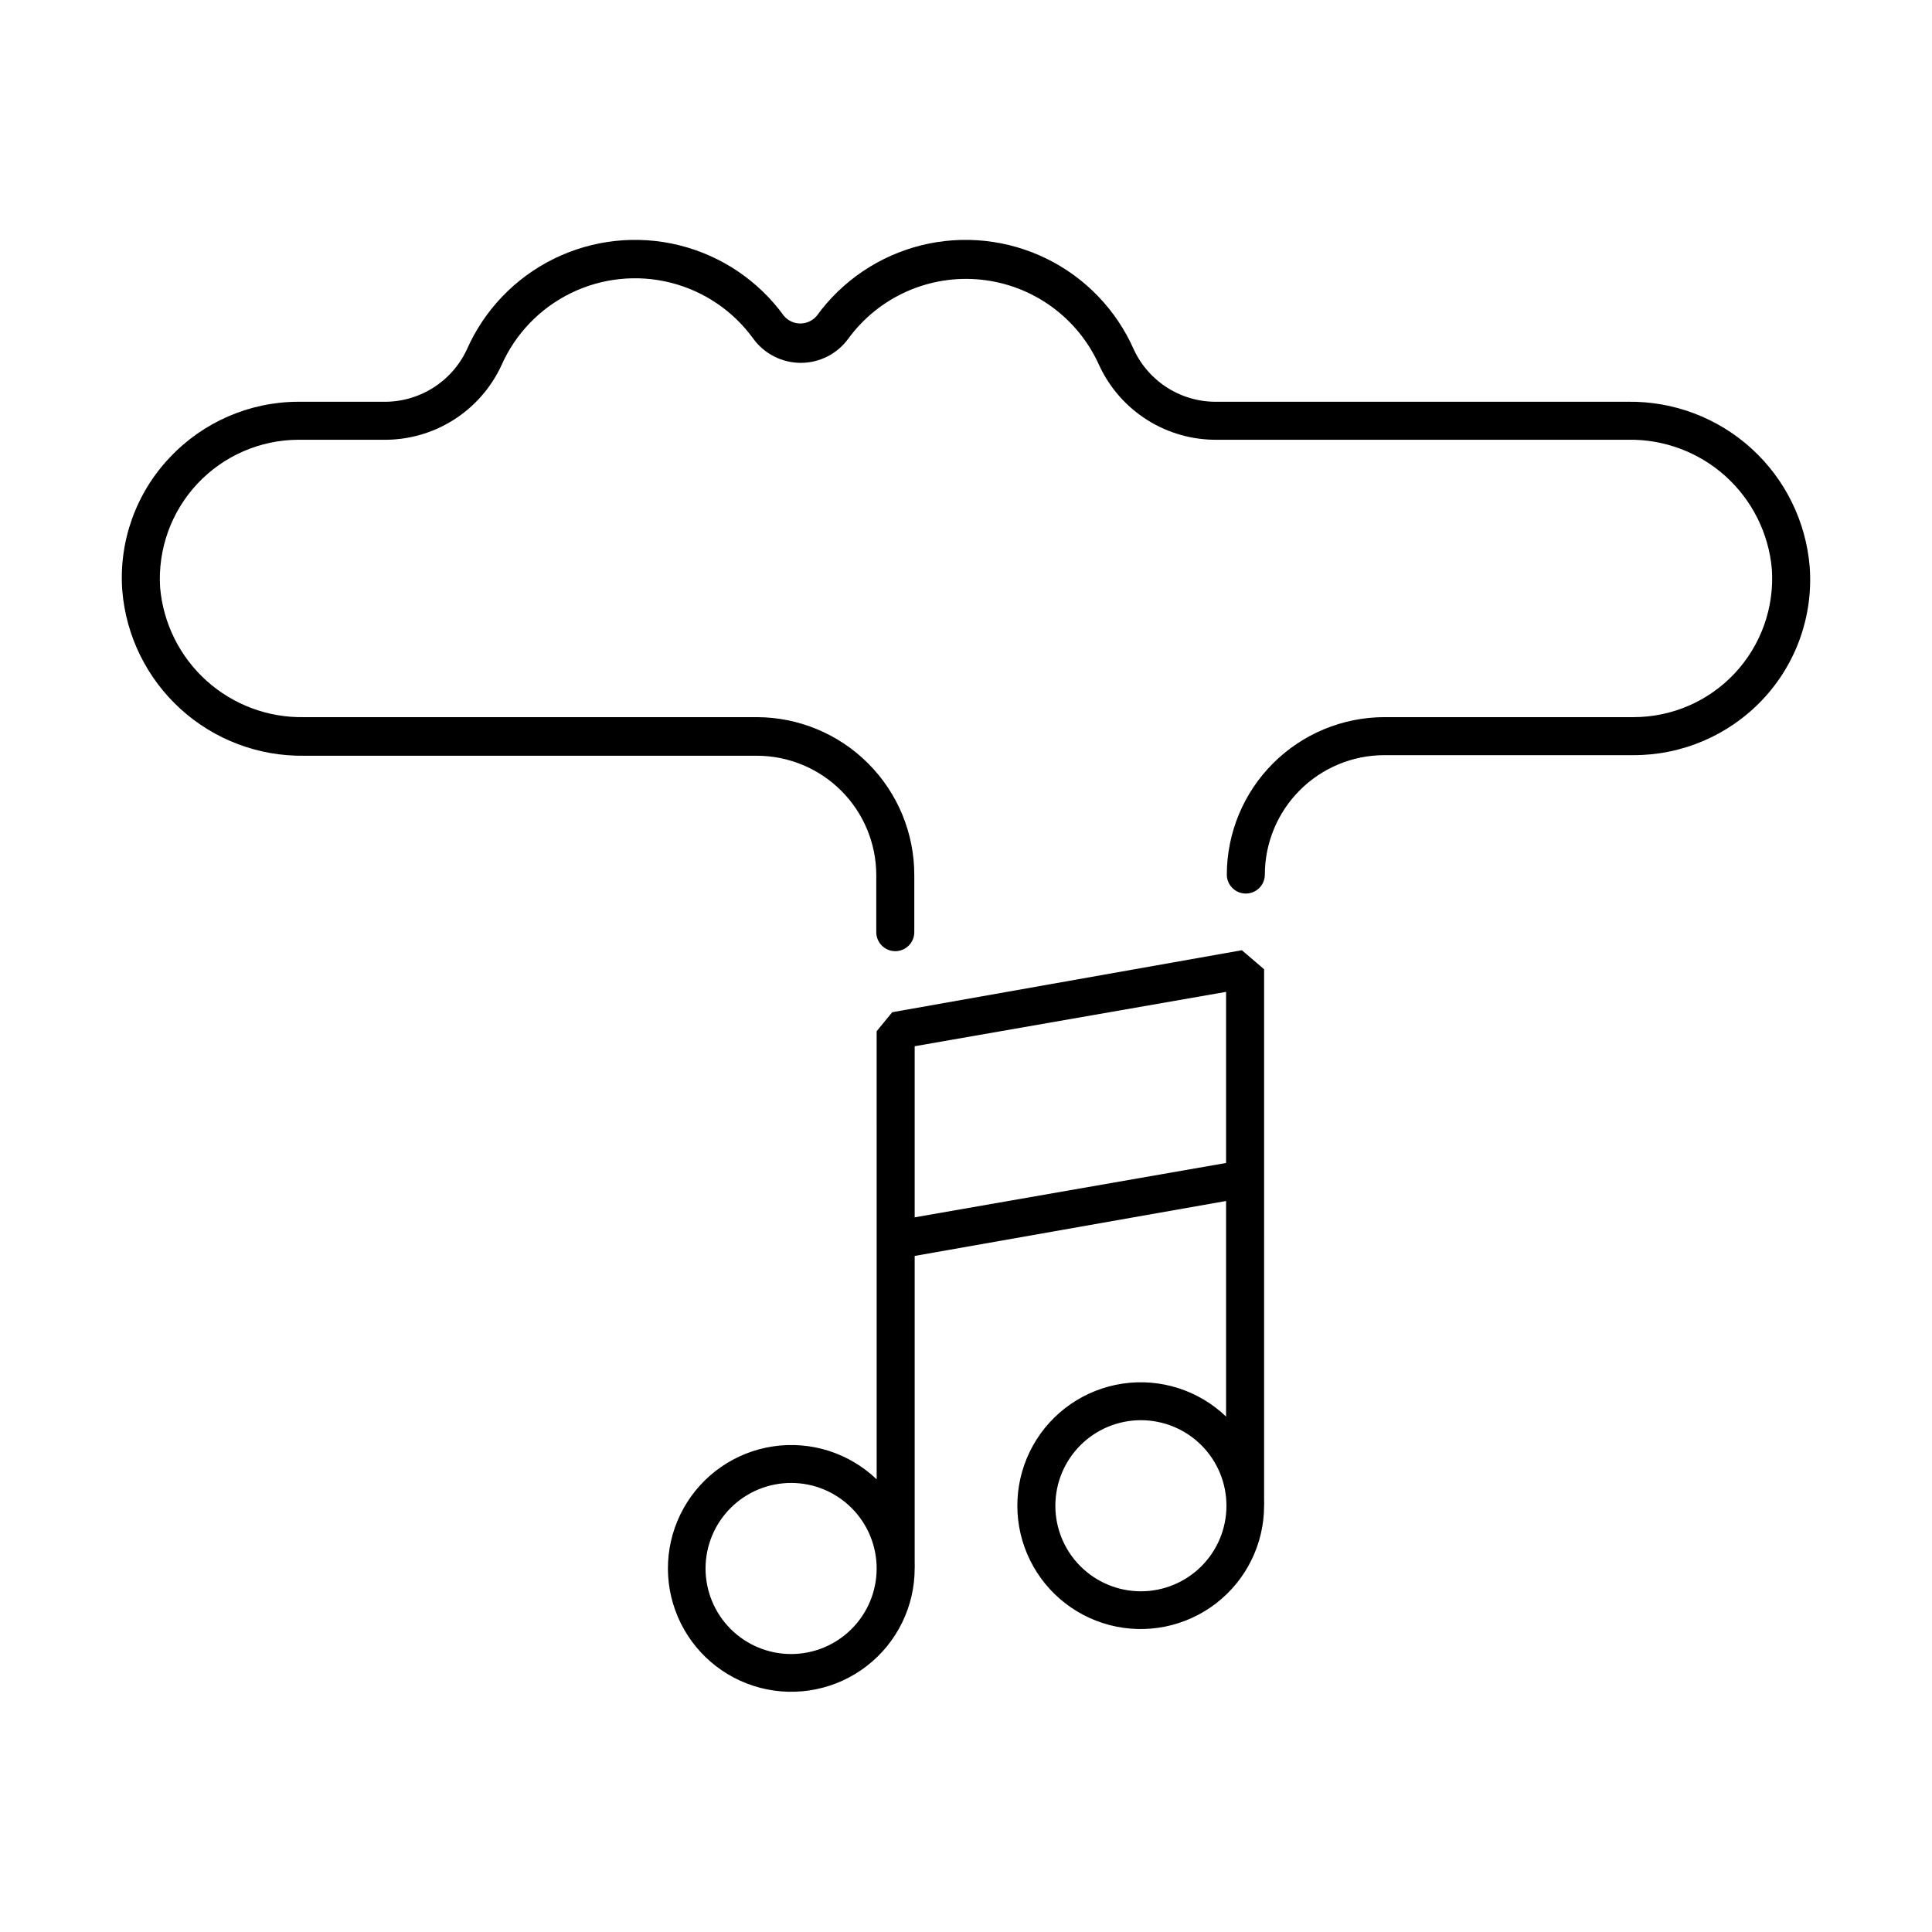
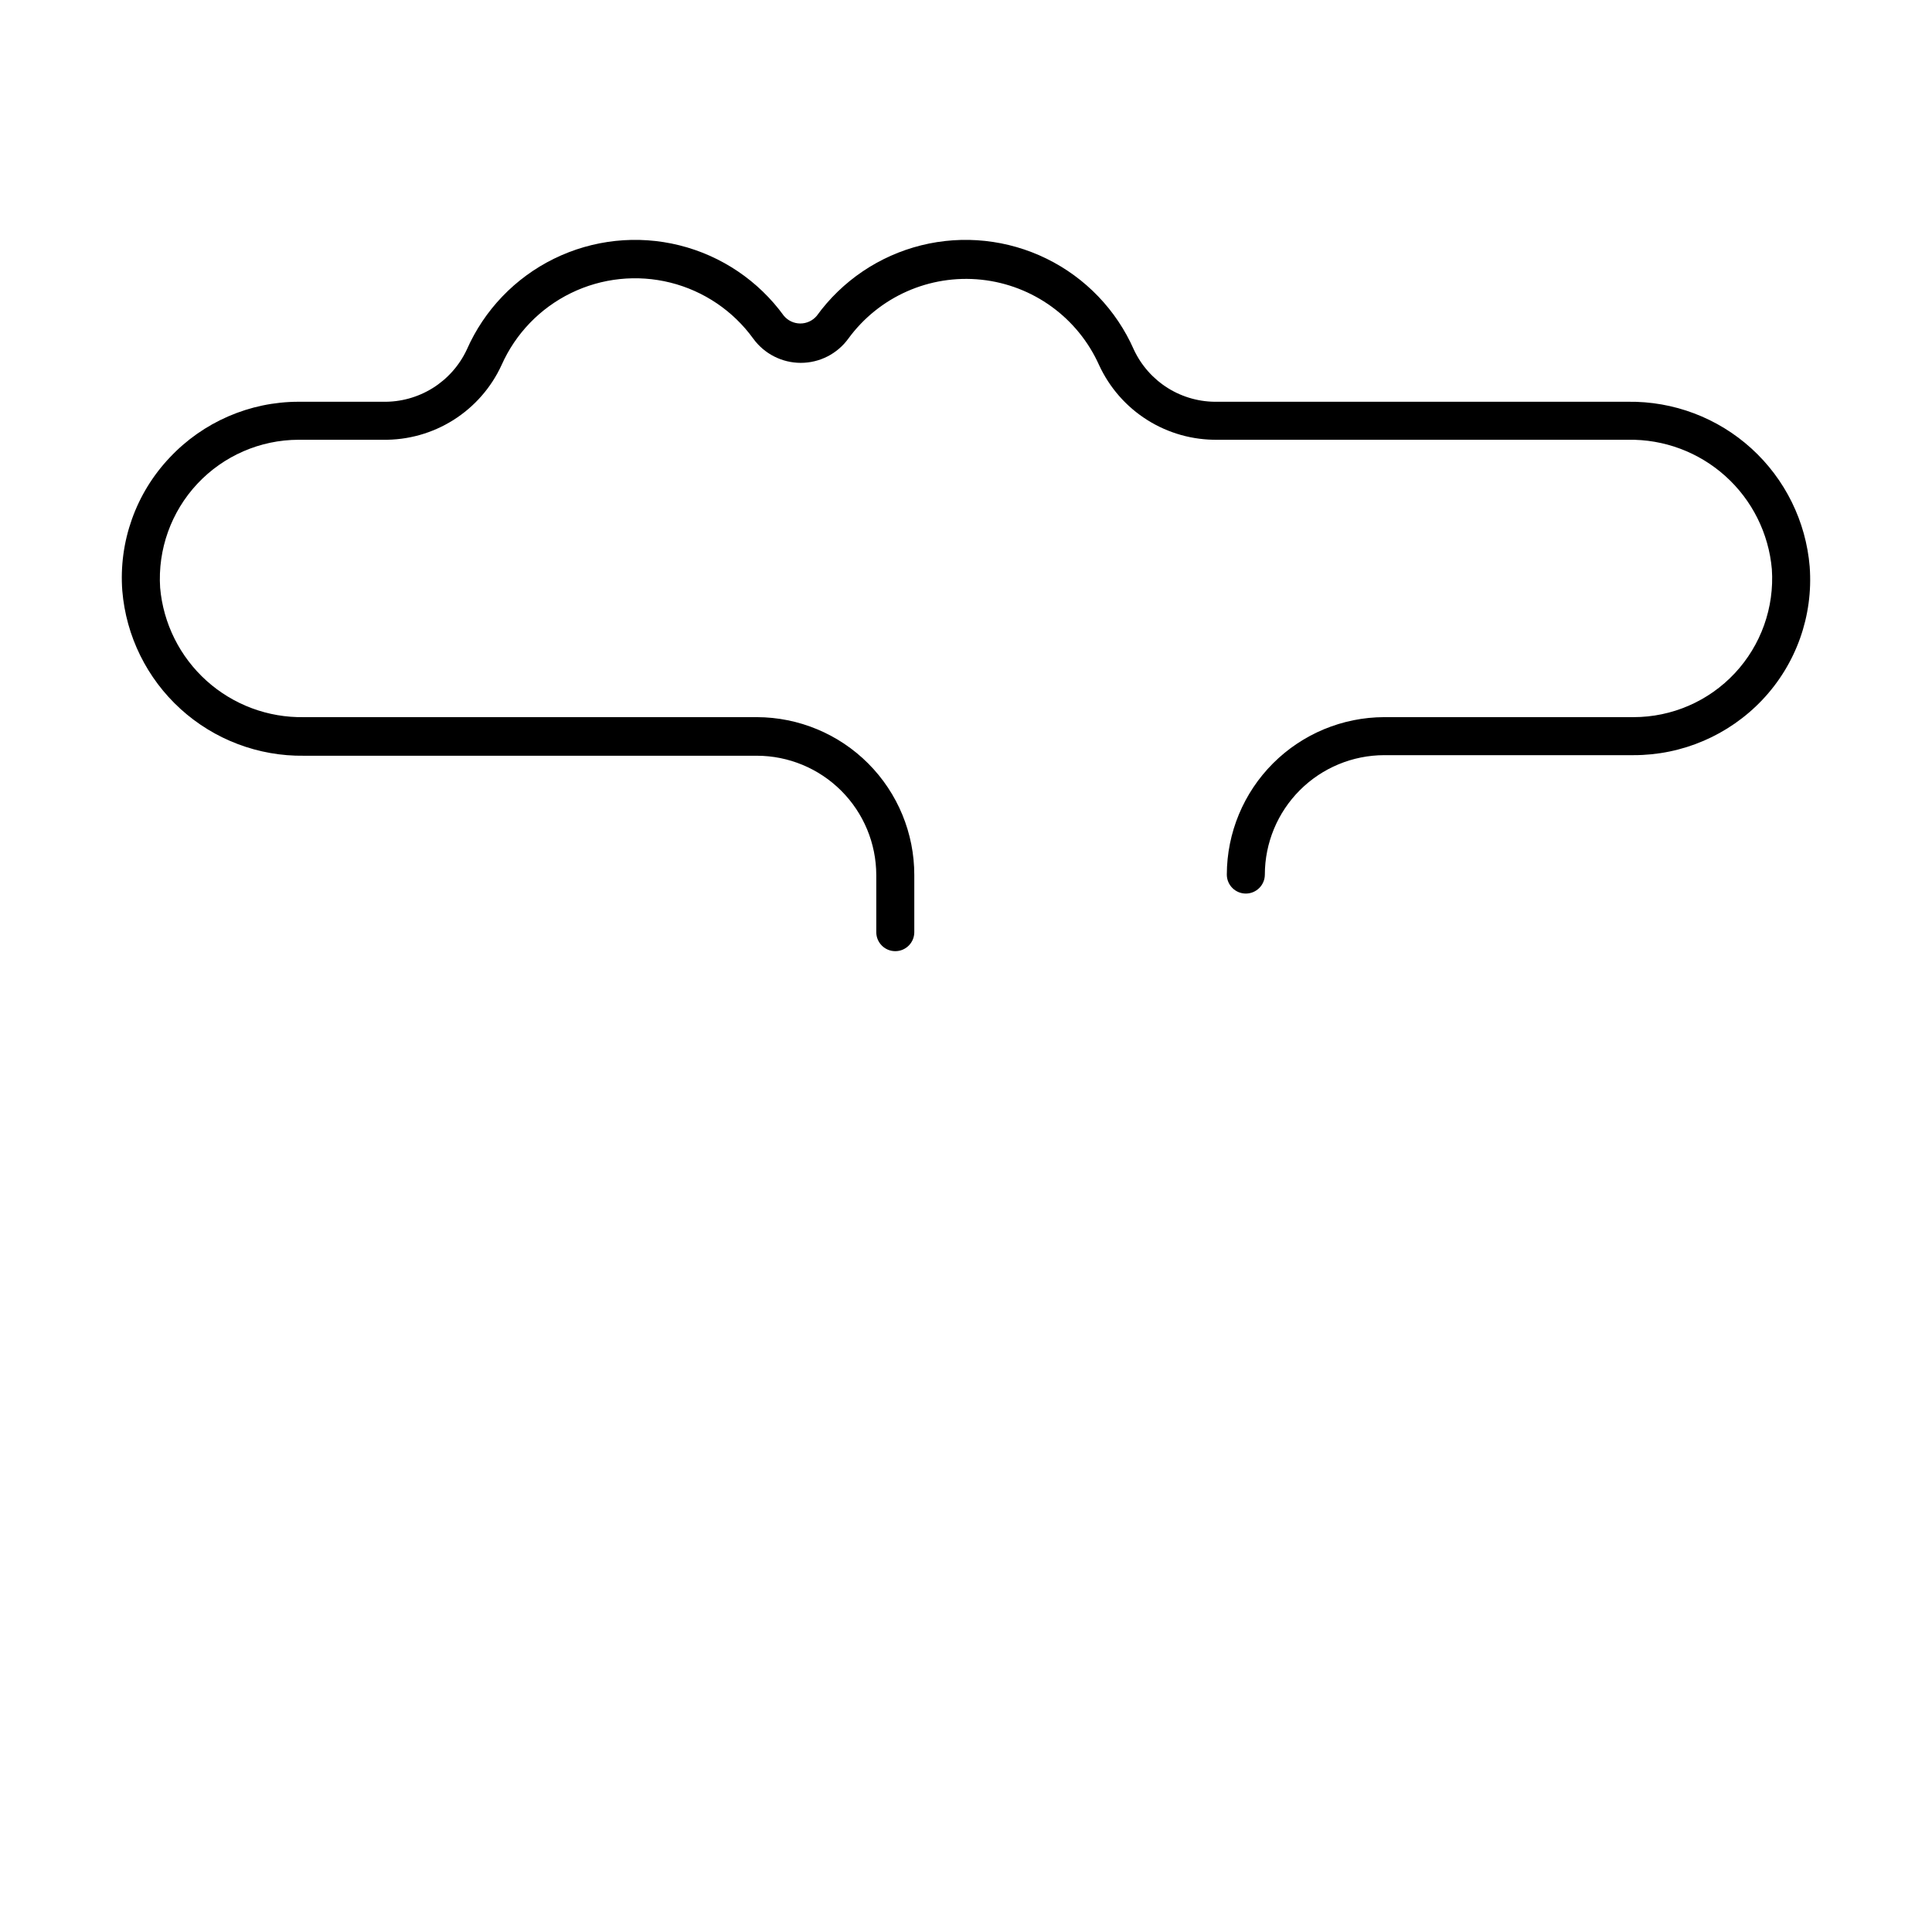
<svg xmlns="http://www.w3.org/2000/svg" fill="#000000" width="800px" height="800px" version="1.1" viewBox="144 144 512 512">
  <g>
    <path d="m623.59 294.2c-0.996-12.035-6.519-23.242-15.461-31.363-8.941-8.117-20.629-12.535-32.703-12.367h-108.72c-4.644 0.102-9.219-1.148-13.164-3.598-3.941-2.453-7.09-6-9.055-10.207-4.625-10.512-12.816-19.051-23.125-24.109-10.309-5.059-22.074-6.316-33.219-3.547-11.145 2.773-20.953 9.391-27.691 18.688-1.082 1.289-2.676 2.031-4.359 2.031-1.68 0-3.273-0.742-4.356-2.031-6.742-9.297-16.547-15.914-27.691-18.688-11.145-2.769-22.91-1.512-33.219 3.547-10.309 5.059-18.5 13.598-23.125 24.109-1.969 4.203-5.117 7.746-9.062 10.199-3.945 2.449-8.516 3.703-13.156 3.606h-22.371c-12.941 0.012-25.301 5.371-34.156 14.812-8.961 9.465-13.516 22.27-12.547 35.266 0.996 12.035 6.523 23.242 15.461 31.359 8.941 8.117 20.629 12.539 32.703 12.371h120.01c8.387 0.012 16.43 3.352 22.359 9.281 5.93 5.93 9.27 13.969 9.281 22.359v15.113c0 2.781 2.254 5.039 5.039 5.039 2.781 0 5.035-2.258 5.035-5.039v-15.113c0.016-11.082-4.371-21.719-12.191-29.566-7.824-7.852-18.441-12.273-29.523-12.301h-120.01c-9.52 0.176-18.75-3.269-25.832-9.637-7.078-6.367-11.477-15.188-12.305-24.672-0.652-10.145 2.914-20.109 9.859-27.531 6.949-7.426 16.652-11.645 26.816-11.668h22.371c6.594 0.105 13.078-1.711 18.66-5.227s10.023-8.578 12.777-14.57c3.695-8.328 10.207-15.082 18.395-19.078 8.184-3.996 17.52-4.977 26.355-2.769 8.836 2.211 16.609 7.465 21.953 14.844 2.93 4.031 7.613 6.418 12.598 6.418s9.664-2.387 12.594-6.418c8.125-11.113 21.551-17.062 35.242-15.621 13.691 1.445 25.578 10.062 31.211 22.625 2.762 5.988 7.199 11.047 12.781 14.562s12.062 5.332 18.656 5.234h108.72c9.52-0.176 18.754 3.269 25.832 9.637 7.078 6.367 11.477 15.188 12.305 24.672 0.684 10.152-2.875 20.137-9.824 27.566-6.953 7.43-16.676 11.641-26.852 11.633h-66.051c-11.055 0.027-21.648 4.43-29.469 12.246-7.816 7.816-12.219 18.414-12.246 29.469 0 2.781 2.254 5.039 5.039 5.039 2.781 0 5.039-2.258 5.039-5.039 0.012-8.387 3.348-16.426 9.281-22.359 5.93-5.93 13.969-9.266 22.355-9.281h66.051c12.918 0.027 25.277-5.277 34.156-14.66 8.961-9.465 13.516-22.27 12.547-35.266z" />
-     <path d="m479 400.86-5.894-5.039-92.652 16.426-4.133 5.039 0.004 118.75c-7.312-7.004-17.457-10.227-27.473-8.727-10.012 1.5-18.766 7.559-23.699 16.402-4.938 8.84-5.496 19.473-1.516 28.781 3.977 9.312 12.047 16.254 21.848 18.801 9.801 2.543 20.23 0.402 28.234-5.797 8.008-6.199 12.691-15.758 12.68-25.883 0.027-0.418 0.027-0.84 0-1.258 0.023-0.102 0.023-0.203 0-0.305v-81.215l82.523-14.559v57.133c-7.305-7.004-17.441-10.227-27.453-8.73-10.008 1.496-18.762 7.543-23.703 16.375-4.938 8.832-5.512 19.453-1.551 28.766 3.965 9.312 12.016 16.266 21.805 18.828s20.215 0.449 28.234-5.727c8.02-6.172 12.723-15.715 12.746-25.832 0.027-0.523 0.027-1.043 0-1.562zm-10.078 5.996v45.344l-82.523 14.406v-45.344zm-115.27 175.48c-6.016 0-11.785-2.391-16.039-6.648-4.25-4.254-6.637-10.023-6.633-16.039 0.004-6.016 2.398-11.785 6.66-16.035 4.258-4.246 10.027-6.629 16.047-6.621 6.016 0.008 11.781 2.41 16.023 6.672 4.246 4.258 6.625 10.035 6.613 16.051-0.016 6.004-2.41 11.758-6.66 15.996-4.25 4.242-10.008 6.625-16.012 6.625zm92.699-16.625c-6.016 0-11.785-2.394-16.035-6.648-4.254-4.254-6.641-10.027-6.637-16.043 0.008-6.016 2.402-11.781 6.66-16.031 4.258-4.25 10.031-6.629 16.047-6.621 6.016 0.008 11.781 2.406 16.027 6.668 4.246 4.262 6.625 10.039 6.609 16.055-0.012 6.004-2.406 11.758-6.656 15.996-4.25 4.242-10.012 6.625-16.016 6.625z" />
  </g>
</svg>